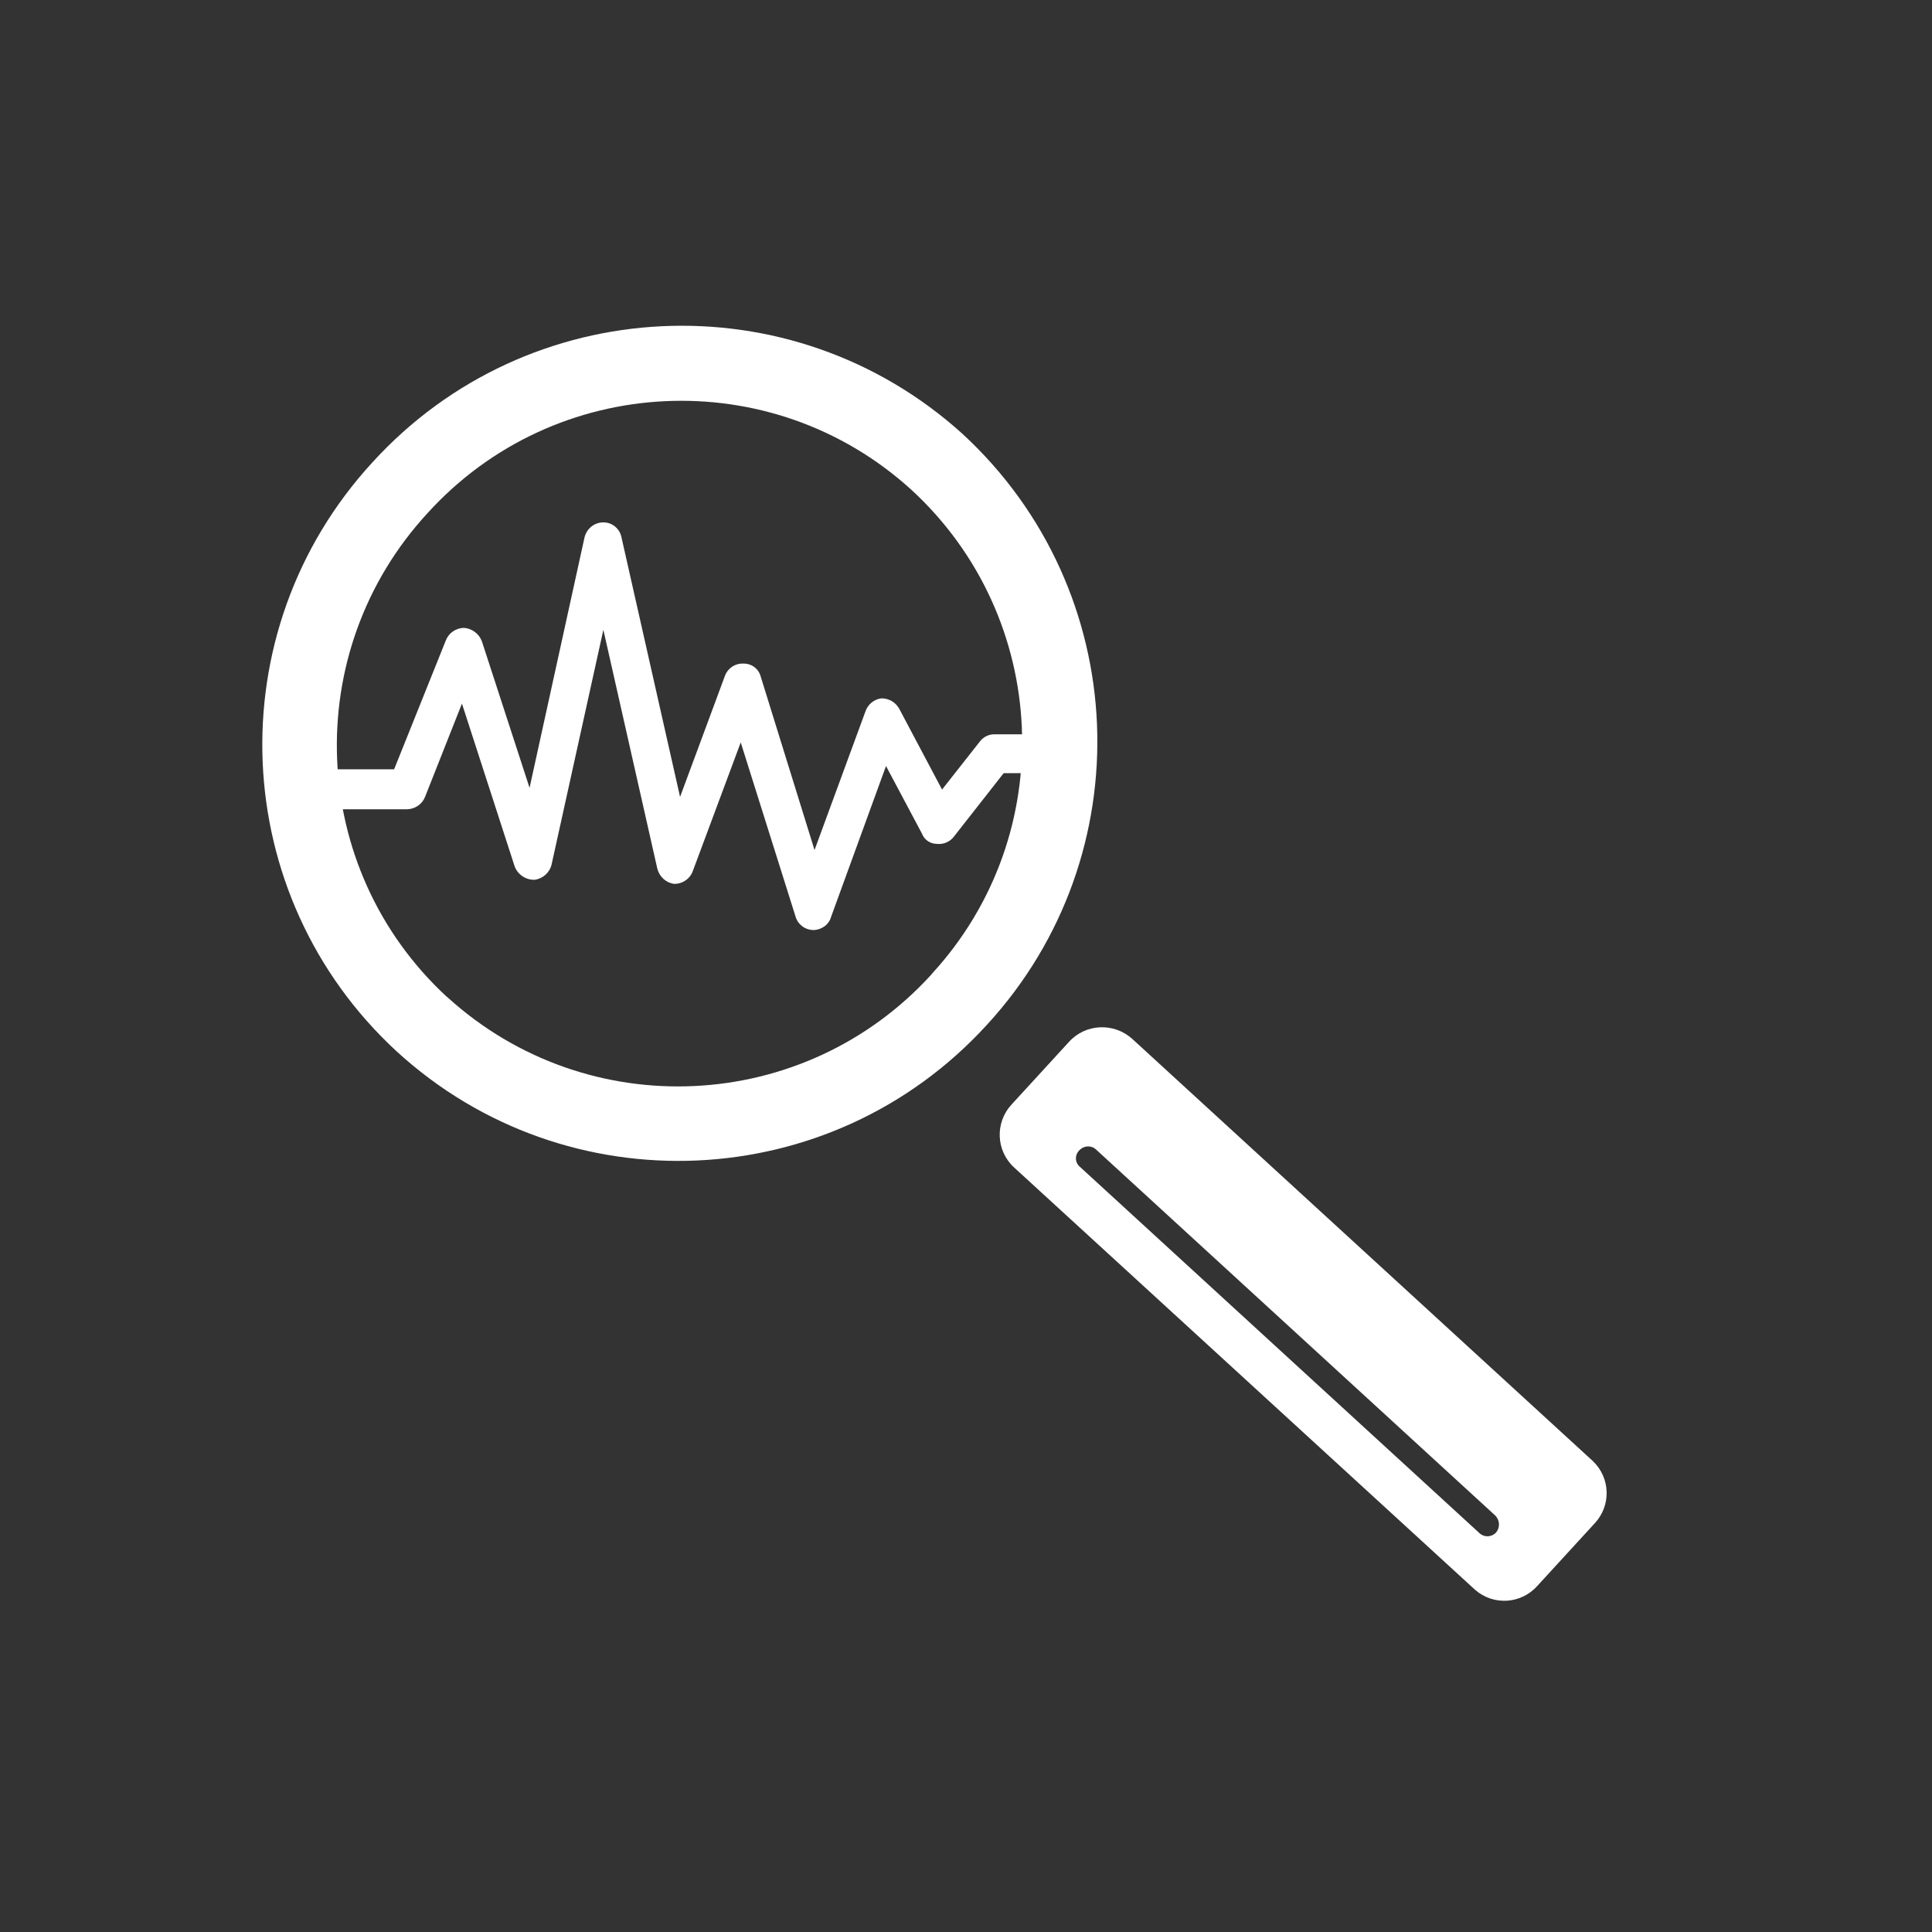
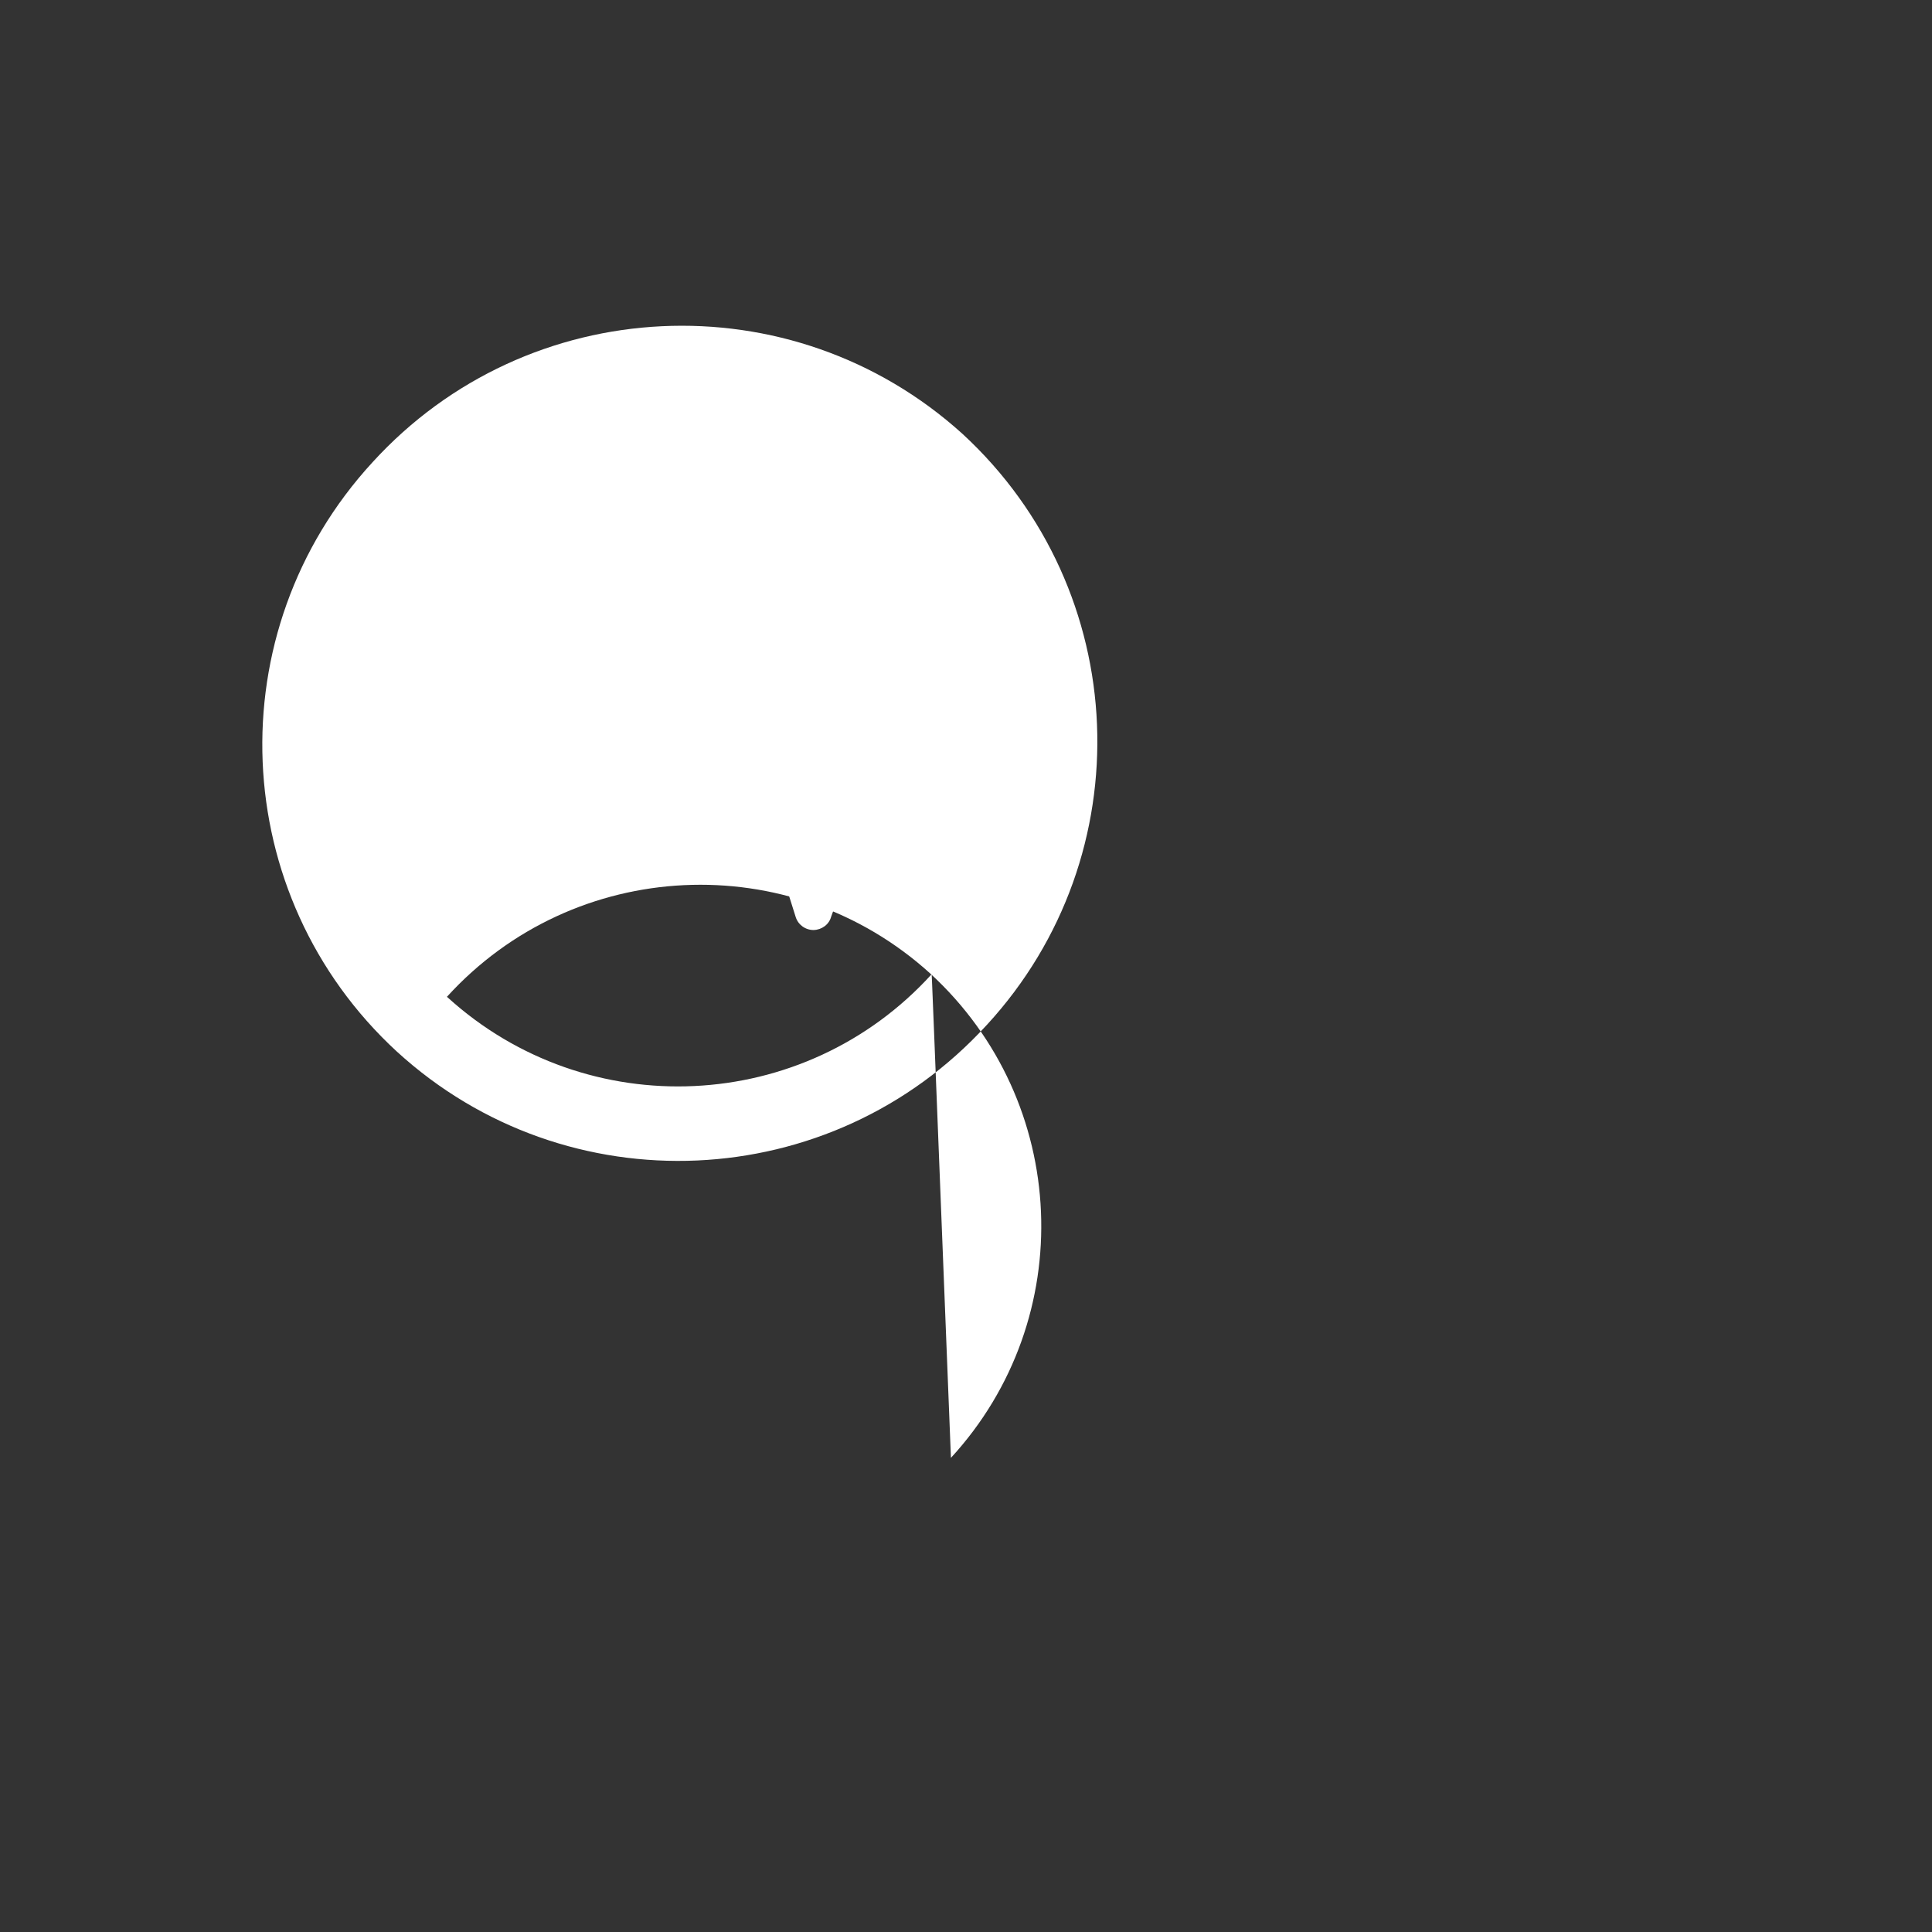
<svg xmlns="http://www.w3.org/2000/svg" version="1.1" id="Layer_1" x="0px" y="0px" viewBox="0 0 100 100" style="enable-background:new 0 0 100 100;" xml:space="preserve">
  <rect x="0" y="0" width="100" height="100" fill="#333333" stroke="none" />
  <style type="text/css">
	.st0{fill-rule:evenodd;clip-rule:evenodd;fill:#FFFFFF;}
	.st1{fill:#FFFFFF;}
	.st2{clip-path:url(#SVGID_2_);}
	.st3{clip-path:url(#SVGID_4_);}
	.st4{clip-path:url(#SVGID_6_);}
	.st5{clip-path:url(#SVGID_8_);}
	.st6{clip-path:url(#SVGID_10_);}
	.st7{clip-path:url(#SVGID_12_);}
	.st8{clip-path:url(#SVGID_14_);}
	.st9{clip-path:url(#SVGID_16_);}
	.st10{fill-rule:evenodd;clip-rule:evenodd;fill:#38639F;}
	.st11{fill-rule:evenodd;clip-rule:evenodd;fill:#5A87C5;}
	.st12{clip-path:url(#SVGID_18_);}
	.st13{clip-path:url(#SVGID_20_);}
	.st14{clip-path:url(#SVGID_22_);}
	.st15{clip-path:url(#SVGID_24_);}
	.st16{clip-path:url(#SVGID_26_);}
</style>
  <g id="Group_314" transform="translate(-0.86 35.298)">
    <path id="Path_2062" class="st0" d="M42.97,12.84L42.97,12.84c-0.43,0-0.81-0.28-0.93-0.69L39.2,3.13l-2.47,6.63   c-0.14,0.42-0.54,0.7-0.98,0.69c-0.43-0.06-0.77-0.38-0.87-0.8L32.09-2.7L29.41,9.45c-0.1,0.42-0.45,0.73-0.88,0.79   c-0.46,0.01-0.87-0.27-1.03-0.69l-2.73-8.43l-1.91,4.83c-0.15,0.38-0.52,0.63-0.93,0.64h-4.33c-0.55-0.01-0.99-0.46-0.98-1.01   c0,0,0,0,0,0c-0.03-0.56,0.4-1.03,0.95-1.06c0.01,0,0.02,0,0.03,0h3.66l2.68-6.68c0.15-0.38,0.52-0.63,0.93-0.64   c0.42,0.03,0.78,0.3,0.93,0.69l2.47,7.59l2.84-12.94c0.1-0.46,0.5-0.8,0.98-0.8l0,0c0.45,0,0.83,0.31,0.93,0.74l3.04,13.47   l2.32-6.26c0.15-0.41,0.55-0.67,0.98-0.64c0.42,0,0.78,0.28,0.88,0.69l2.78,8.96l2.63-7.16c0.12-0.37,0.44-0.64,0.82-0.69   c0.38-0.01,0.74,0.19,0.93,0.53l2.22,4.19l1.96-2.49c0.18-0.24,0.47-0.38,0.77-0.37h3.61c0.53-0.01,0.97,0.41,0.98,0.94   c0,0.02,0,0.04,0,0.06c0.03,0.53-0.38,0.98-0.92,1.01c-0.02,0-0.04,0-0.06,0h-3.15l-2.58,3.29c-0.21,0.27-0.54,0.41-0.88,0.37   c-0.34,0-0.65-0.21-0.77-0.53l-1.86-3.5l-2.84,7.8C43.77,12.56,43.39,12.83,42.97,12.84z" />
-     <path id="Path_2063" class="st0" d="M20.14-11.37c-8.07,8.77-7.51,22.42,1.26,30.5c8.8,8.05,22.47,7.44,30.52-1.36   c0.01-0.01,0.01-0.01,0.02-0.02c8.09-8.8,7.53-22.49-1.26-30.59C41.84-20.84,28.18-20.19,20.14-11.37z M49.08,15.13   c-6.59,7.25-17.81,7.78-25.06,1.19c-0.01-0.01-0.02-0.02-0.03-0.02c-7.19-6.64-7.63-17.86-0.99-25.05c0,0,0,0,0,0   c6.58-7.24,17.79-7.78,25.03-1.2c7.21,6.63,7.69,17.85,1.06,25.06C49.09,15.12,49.09,15.12,49.08,15.13z" />
-     <path id="Path_2064" class="st0" d="M56.19,18.63l-2.97,3.24c-0.87,0.94-0.81,2.4,0.13,3.26c0,0,0,0,0,0l23.86,21.86   c0.95,0.83,2.38,0.74,3.22-0.2l2.97-3.24c0.86-0.92,0.82-2.35-0.09-3.22L59.46,18.47C58.51,17.62,57.05,17.68,56.19,18.63   C56.19,18.63,56.19,18.63,56.19,18.63z M78.27,43.16c0.22,0.24,0.24,0.6,0.03,0.86c-0.23,0.25-0.61,0.27-0.86,0.04L56.76,25.1   c-0.25-0.2-0.28-0.56-0.08-0.81c0.01-0.02,0.03-0.03,0.05-0.05c0.23-0.25,0.61-0.27,0.86-0.04L78.27,43.16z" />
+     <path id="Path_2063" class="st0" d="M20.14-11.37c-8.07,8.77-7.51,22.42,1.26,30.5c8.8,8.05,22.47,7.44,30.52-1.36   c0.01-0.01,0.01-0.01,0.02-0.02c8.09-8.8,7.53-22.49-1.26-30.59C41.84-20.84,28.18-20.19,20.14-11.37z M49.08,15.13   c-6.59,7.25-17.81,7.78-25.06,1.19c-0.01-0.01-0.02-0.02-0.03-0.02c0,0,0,0,0,0   c6.58-7.24,17.79-7.78,25.03-1.2c7.21,6.63,7.69,17.85,1.06,25.06C49.09,15.12,49.09,15.12,49.08,15.13z" />
  </g>
</svg>